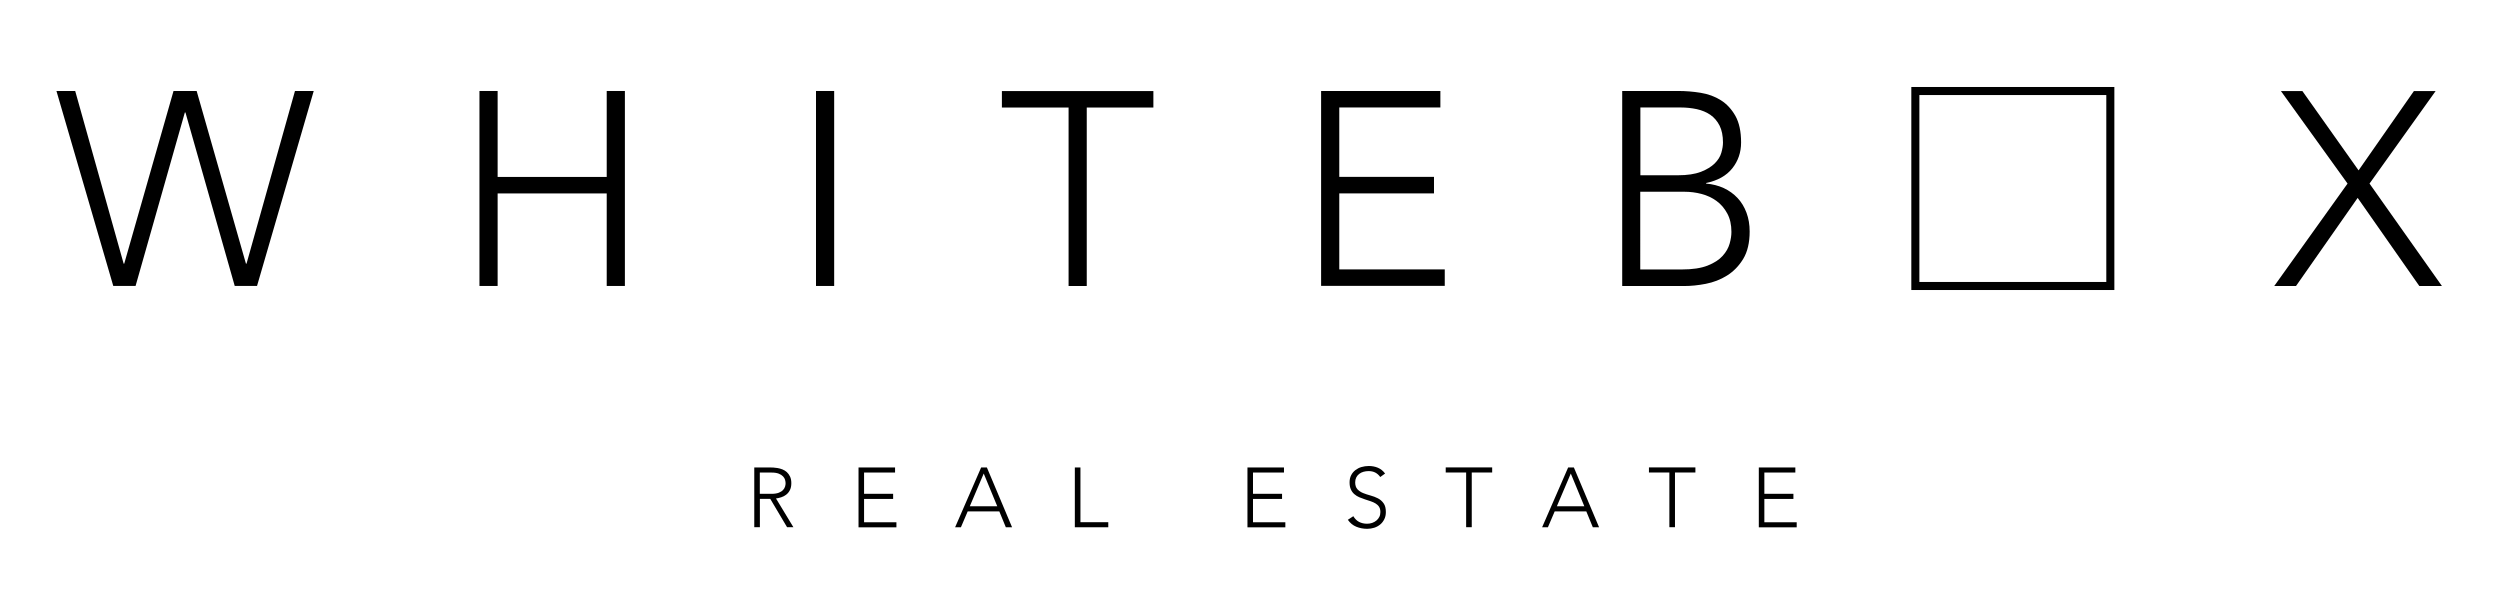
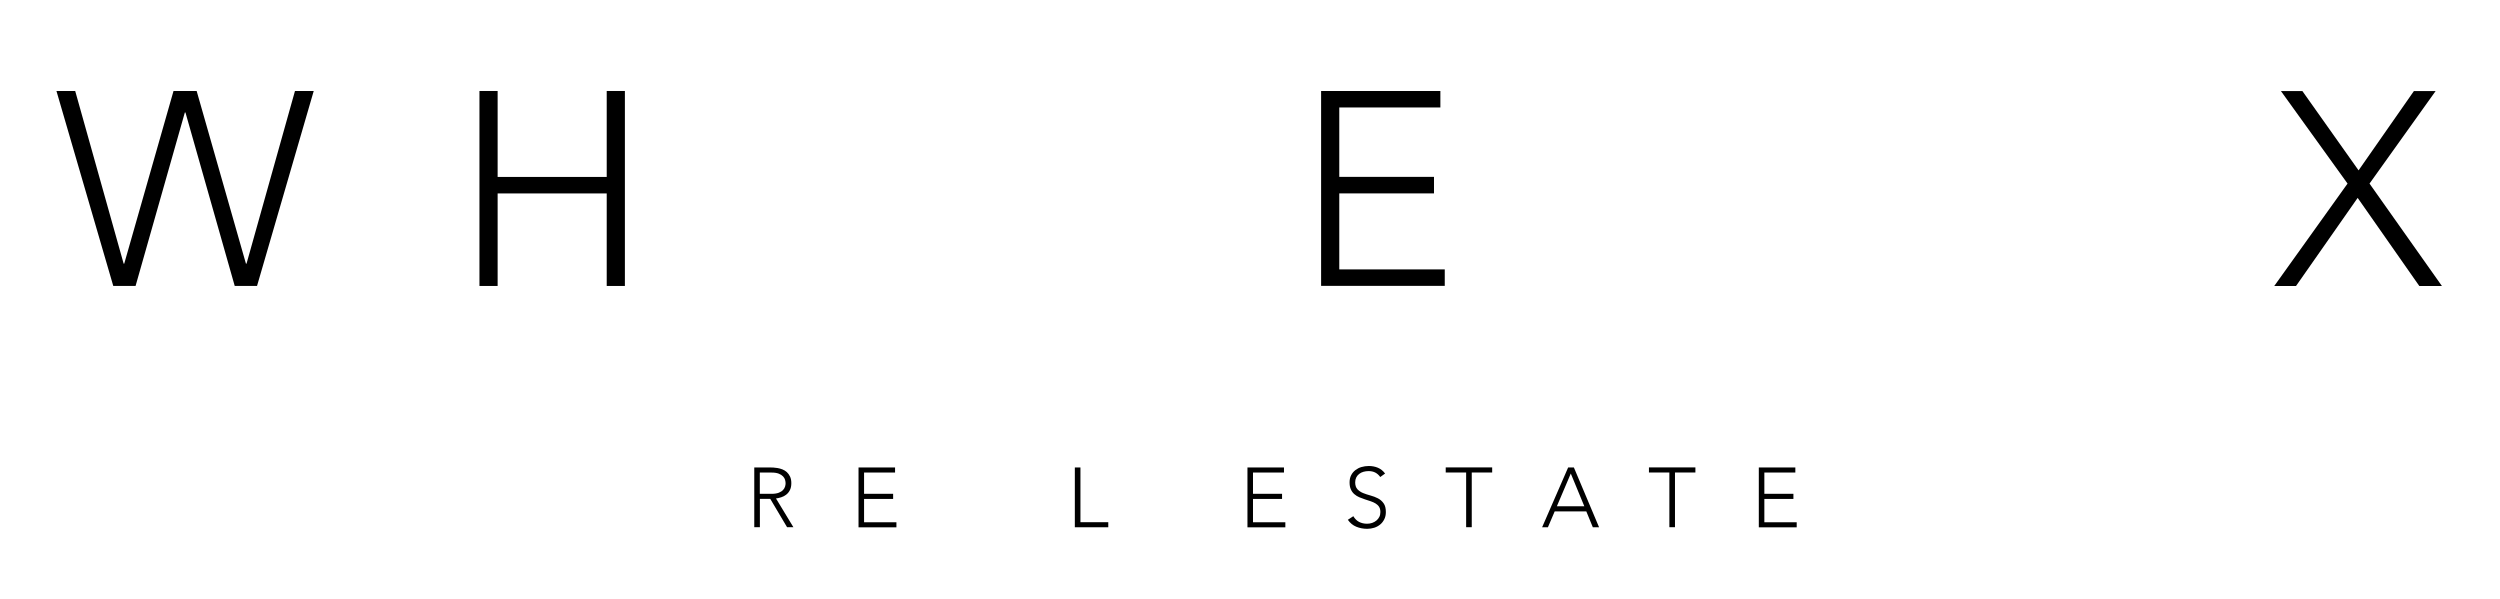
<svg xmlns="http://www.w3.org/2000/svg" version="1.1" id="Layer_1" x="0px" y="0px" viewBox="0 0 387.99 92.91" style="enable-background:new 0 0 387.99 92.91;" xml:space="preserve">
  <g>
    <path d="M117.06,72.55h2.44c0.12,0,0.29,0,0.5,0.01c0.21,0.01,0.44,0.04,0.68,0.08c0.24,0.04,0.49,0.11,0.75,0.21   c0.25,0.1,0.48,0.24,0.68,0.42c0.2,0.18,0.37,0.42,0.5,0.69s0.2,0.62,0.2,1.02c0,0.45-0.08,0.81-0.23,1.1   c-0.15,0.29-0.34,0.52-0.58,0.7c-0.23,0.18-0.49,0.31-0.77,0.4c-0.28,0.09-0.55,0.15-0.8,0.18l2.7,4.46h-0.98l-2.61-4.4h-1.61v4.4   h-0.87V72.55z M117.92,76.64h1.83c0.45,0,0.82-0.06,1.11-0.17c0.28-0.11,0.5-0.25,0.66-0.42c0.16-0.17,0.26-0.34,0.32-0.54   c0.06-0.19,0.08-0.37,0.08-0.52s-0.03-0.33-0.08-0.52s-0.16-0.37-0.32-0.54s-0.38-0.31-0.66-0.42c-0.28-0.11-0.65-0.17-1.11-0.17   h-1.83V76.64z" />
    <path d="M133.24,72.55h5.67v0.79h-4.81v3.3h4.51v0.79h-4.51v3.62h5.02v0.79h-5.88V72.55z" />
-     <path d="M152.27,72.55h0.89l3.91,9.28h-0.97l-1.01-2.46h-4.91l-1.05,2.46h-0.9L152.27,72.55z M152.67,73.49l-2.16,5.08h4.26   L152.67,73.49z" />
    <path d="M166.81,72.55h0.87v8.49H172v0.79h-5.19V72.55z" />
    <path d="M193.6,72.55h5.67v0.79h-4.81v3.3h4.51v0.79h-4.51v3.62h5.02v0.79h-5.88V72.55z" />
    <path d="M210.03,80.11c0.23,0.39,0.52,0.69,0.88,0.88c0.36,0.19,0.78,0.29,1.24,0.29c0.29,0,0.56-0.04,0.81-0.13   c0.25-0.09,0.47-0.21,0.66-0.37c0.19-0.16,0.34-0.35,0.45-0.57s0.16-0.47,0.16-0.75c0-0.32-0.07-0.59-0.2-0.8s-0.32-0.38-0.54-0.52   s-0.48-0.25-0.77-0.35c-0.28-0.1-0.58-0.19-0.88-0.29s-0.59-0.21-0.88-0.33c-0.28-0.12-0.54-0.28-0.77-0.48   c-0.23-0.2-0.41-0.44-0.54-0.74c-0.14-0.3-0.2-0.66-0.2-1.1c0-0.41,0.08-0.78,0.24-1.09c0.16-0.32,0.38-0.58,0.66-0.8   c0.28-0.21,0.59-0.38,0.95-0.48s0.73-0.16,1.13-0.16c0.51,0,0.98,0.09,1.41,0.27c0.43,0.18,0.81,0.48,1.12,0.9l-0.75,0.54   c-0.22-0.31-0.47-0.53-0.77-0.69c-0.29-0.15-0.64-0.23-1.04-0.23c-0.28,0-0.55,0.04-0.8,0.11c-0.25,0.07-0.47,0.18-0.66,0.33   c-0.19,0.14-0.34,0.33-0.45,0.54c-0.11,0.22-0.17,0.48-0.17,0.77c0,0.46,0.12,0.82,0.35,1.07c0.24,0.25,0.53,0.45,0.88,0.59   c0.35,0.14,0.74,0.27,1.15,0.38c0.41,0.11,0.8,0.26,1.15,0.44c0.35,0.18,0.65,0.44,0.88,0.77c0.24,0.33,0.35,0.78,0.35,1.36   c0,0.42-0.08,0.79-0.24,1.11s-0.37,0.6-0.64,0.82s-0.57,0.39-0.92,0.5c-0.35,0.11-0.71,0.17-1.09,0.17c-0.61,0-1.17-0.11-1.69-0.32   s-0.96-0.57-1.32-1.08L210.03,80.11z" />
    <path d="M227.54,73.33h-3.17v-0.79h7.21v0.79h-3.17v8.49h-0.87V73.33z" />
    <path d="M243.37,72.55h0.89l3.91,9.28h-0.97l-1.01-2.46h-4.91l-1.05,2.46h-0.9L243.37,72.55z M243.78,73.49l-2.16,5.08h4.26   L243.78,73.49z" />
    <path d="M259.08,73.33h-3.17v-0.79h7.21v0.79h-3.17v8.49h-0.87V73.33z" />
    <path d="M272.96,72.55h5.67v0.79h-4.81v3.3h4.51v0.79h-4.51v3.62h5.02v0.79h-5.88V72.55z" />
  </g>
-   <path d="M328.14,45.01h-31.51V13.5h31.51V45.01z M297.88,43.76h29.01V14.75h-29.01V43.76z" />
  <path d="M8.76,14.12h2.91l7.52,26.8h0.09l7.65-26.8h3.59l7.65,26.8h0.09l7.52-26.8h2.91l-8.8,30.26h-3.46l-7.65-26.93h-0.09  l-7.65,26.93h-3.46L8.76,14.12z" />
  <path d="M74.41,14.12h2.82v13.34h16.93V14.12h2.82v30.26h-2.82V30.02H77.23v14.36h-2.82V14.12z" />
-   <path d="M126.64,14.12h2.82v30.26h-2.82V14.12z" />
-   <path d="M165.83,16.69h-10.34v-2.56H179v2.56h-10.34v27.7h-2.82V16.69z" />
  <path d="M205.03,14.12h18.51v2.56h-15.69v10.77h14.7v2.56h-14.7v11.8h16.37v2.56h-19.19V14.12z" />
-   <path d="M251.74,14.12h8.72c1.14,0,2.29,0.09,3.46,0.28c1.17,0.19,2.22,0.57,3.14,1.15c0.93,0.58,1.68,1.4,2.27,2.44  c0.58,1.04,0.88,2.41,0.88,4.12c0,1.54-0.46,2.88-1.37,4.02c-0.91,1.14-2.26,1.9-4.06,2.27v0.09c1,0.09,1.91,0.32,2.74,0.7  c0.83,0.39,1.54,0.9,2.14,1.54c0.6,0.64,1.06,1.4,1.39,2.29s0.49,1.85,0.49,2.91c0,1.74-0.34,3.16-1,4.25  c-0.67,1.1-1.51,1.96-2.52,2.59c-1.01,0.63-2.11,1.05-3.29,1.28c-1.18,0.23-2.29,0.34-3.31,0.34h-9.66V14.12z M254.56,27.2h5.86  c1.45,0,2.63-0.18,3.55-0.53c0.91-0.36,1.62-0.79,2.14-1.3c0.51-0.51,0.86-1.06,1.03-1.65c0.17-0.58,0.26-1.12,0.26-1.6  c0-1.05-0.18-1.93-0.53-2.63c-0.36-0.7-0.83-1.25-1.43-1.67c-0.6-0.41-1.3-0.7-2.1-0.88c-0.8-0.17-1.64-0.26-2.52-0.26h-6.24V27.2z   M254.56,41.82h6.45c1.65,0,2.98-0.2,4-0.6c1.01-0.4,1.79-0.9,2.33-1.5c0.54-0.6,0.9-1.23,1.09-1.9c0.19-0.67,0.28-1.27,0.28-1.82  c0-1.11-0.21-2.07-0.64-2.86c-0.43-0.8-0.98-1.45-1.67-1.95c-0.68-0.5-1.46-0.86-2.33-1.09c-0.87-0.23-1.75-0.34-2.63-0.34h-6.88  V41.82z" />
  <path d="M364.33,28.49l-10.34-14.36h3.33l8.72,12.31l8.59-12.31H378l-10.26,14.36l11.24,15.9h-3.51l-9.57-13.68l-9.57,13.68h-3.38  L364.33,28.49z" />
</svg>